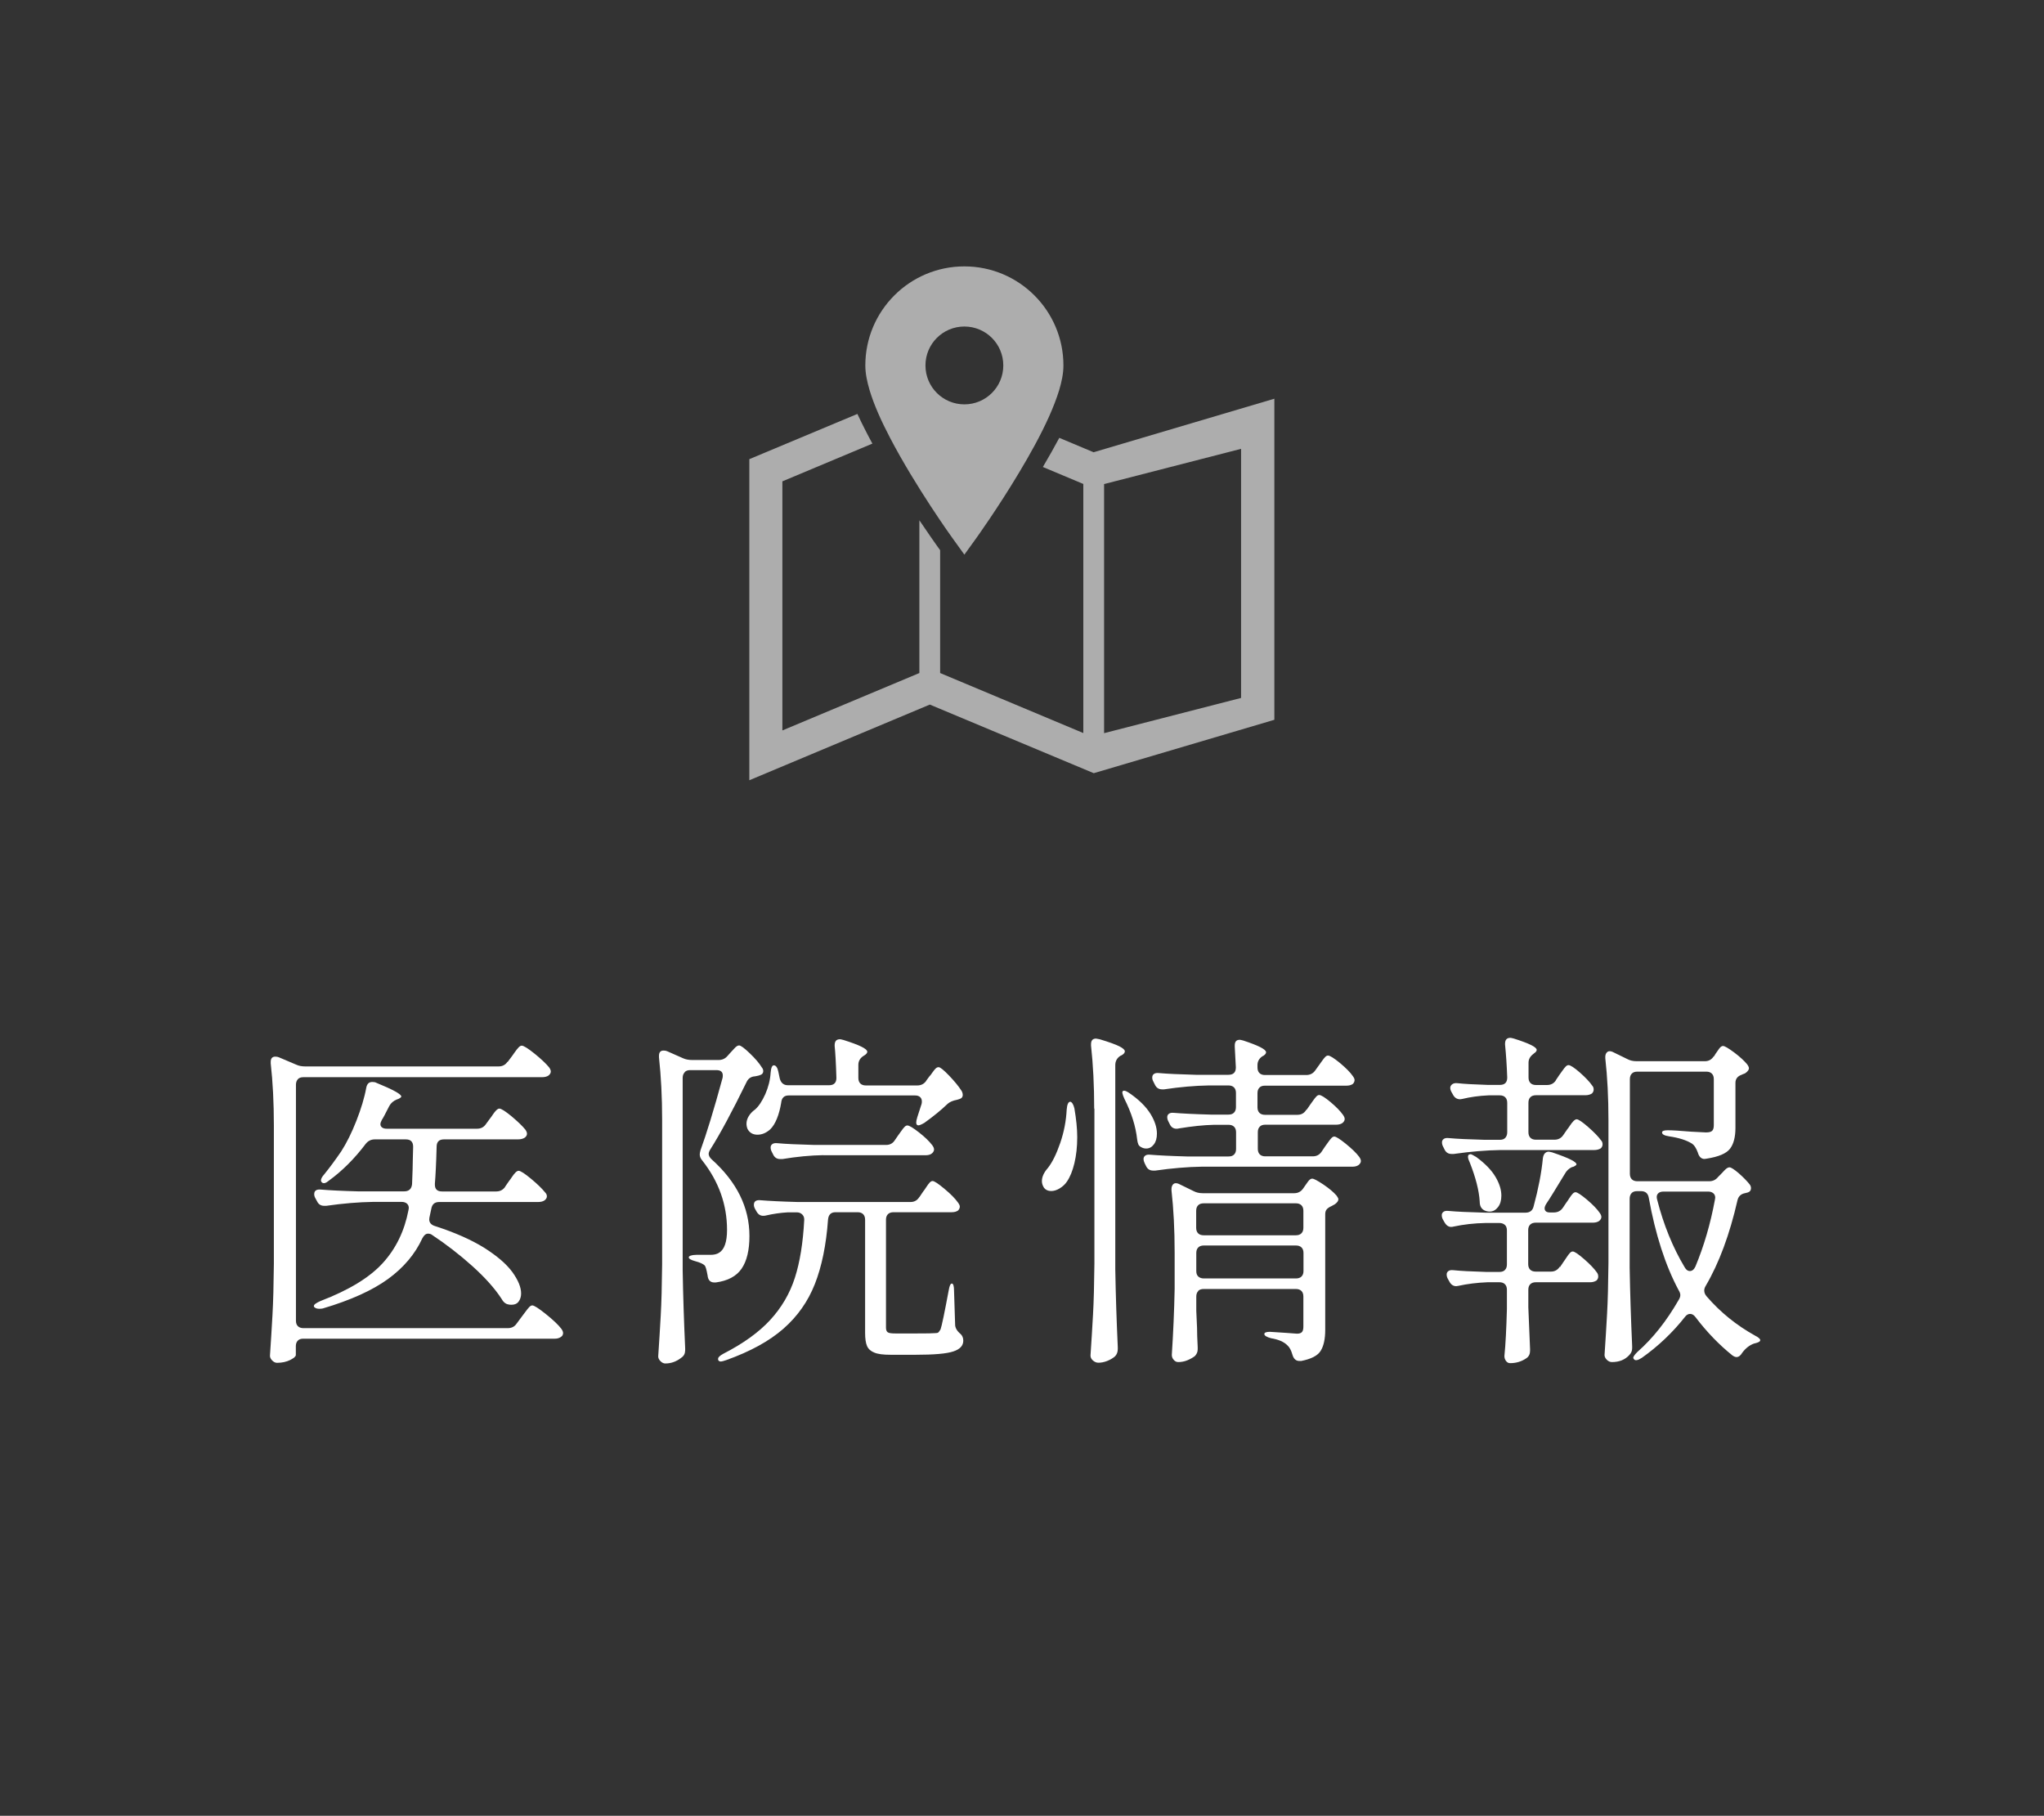
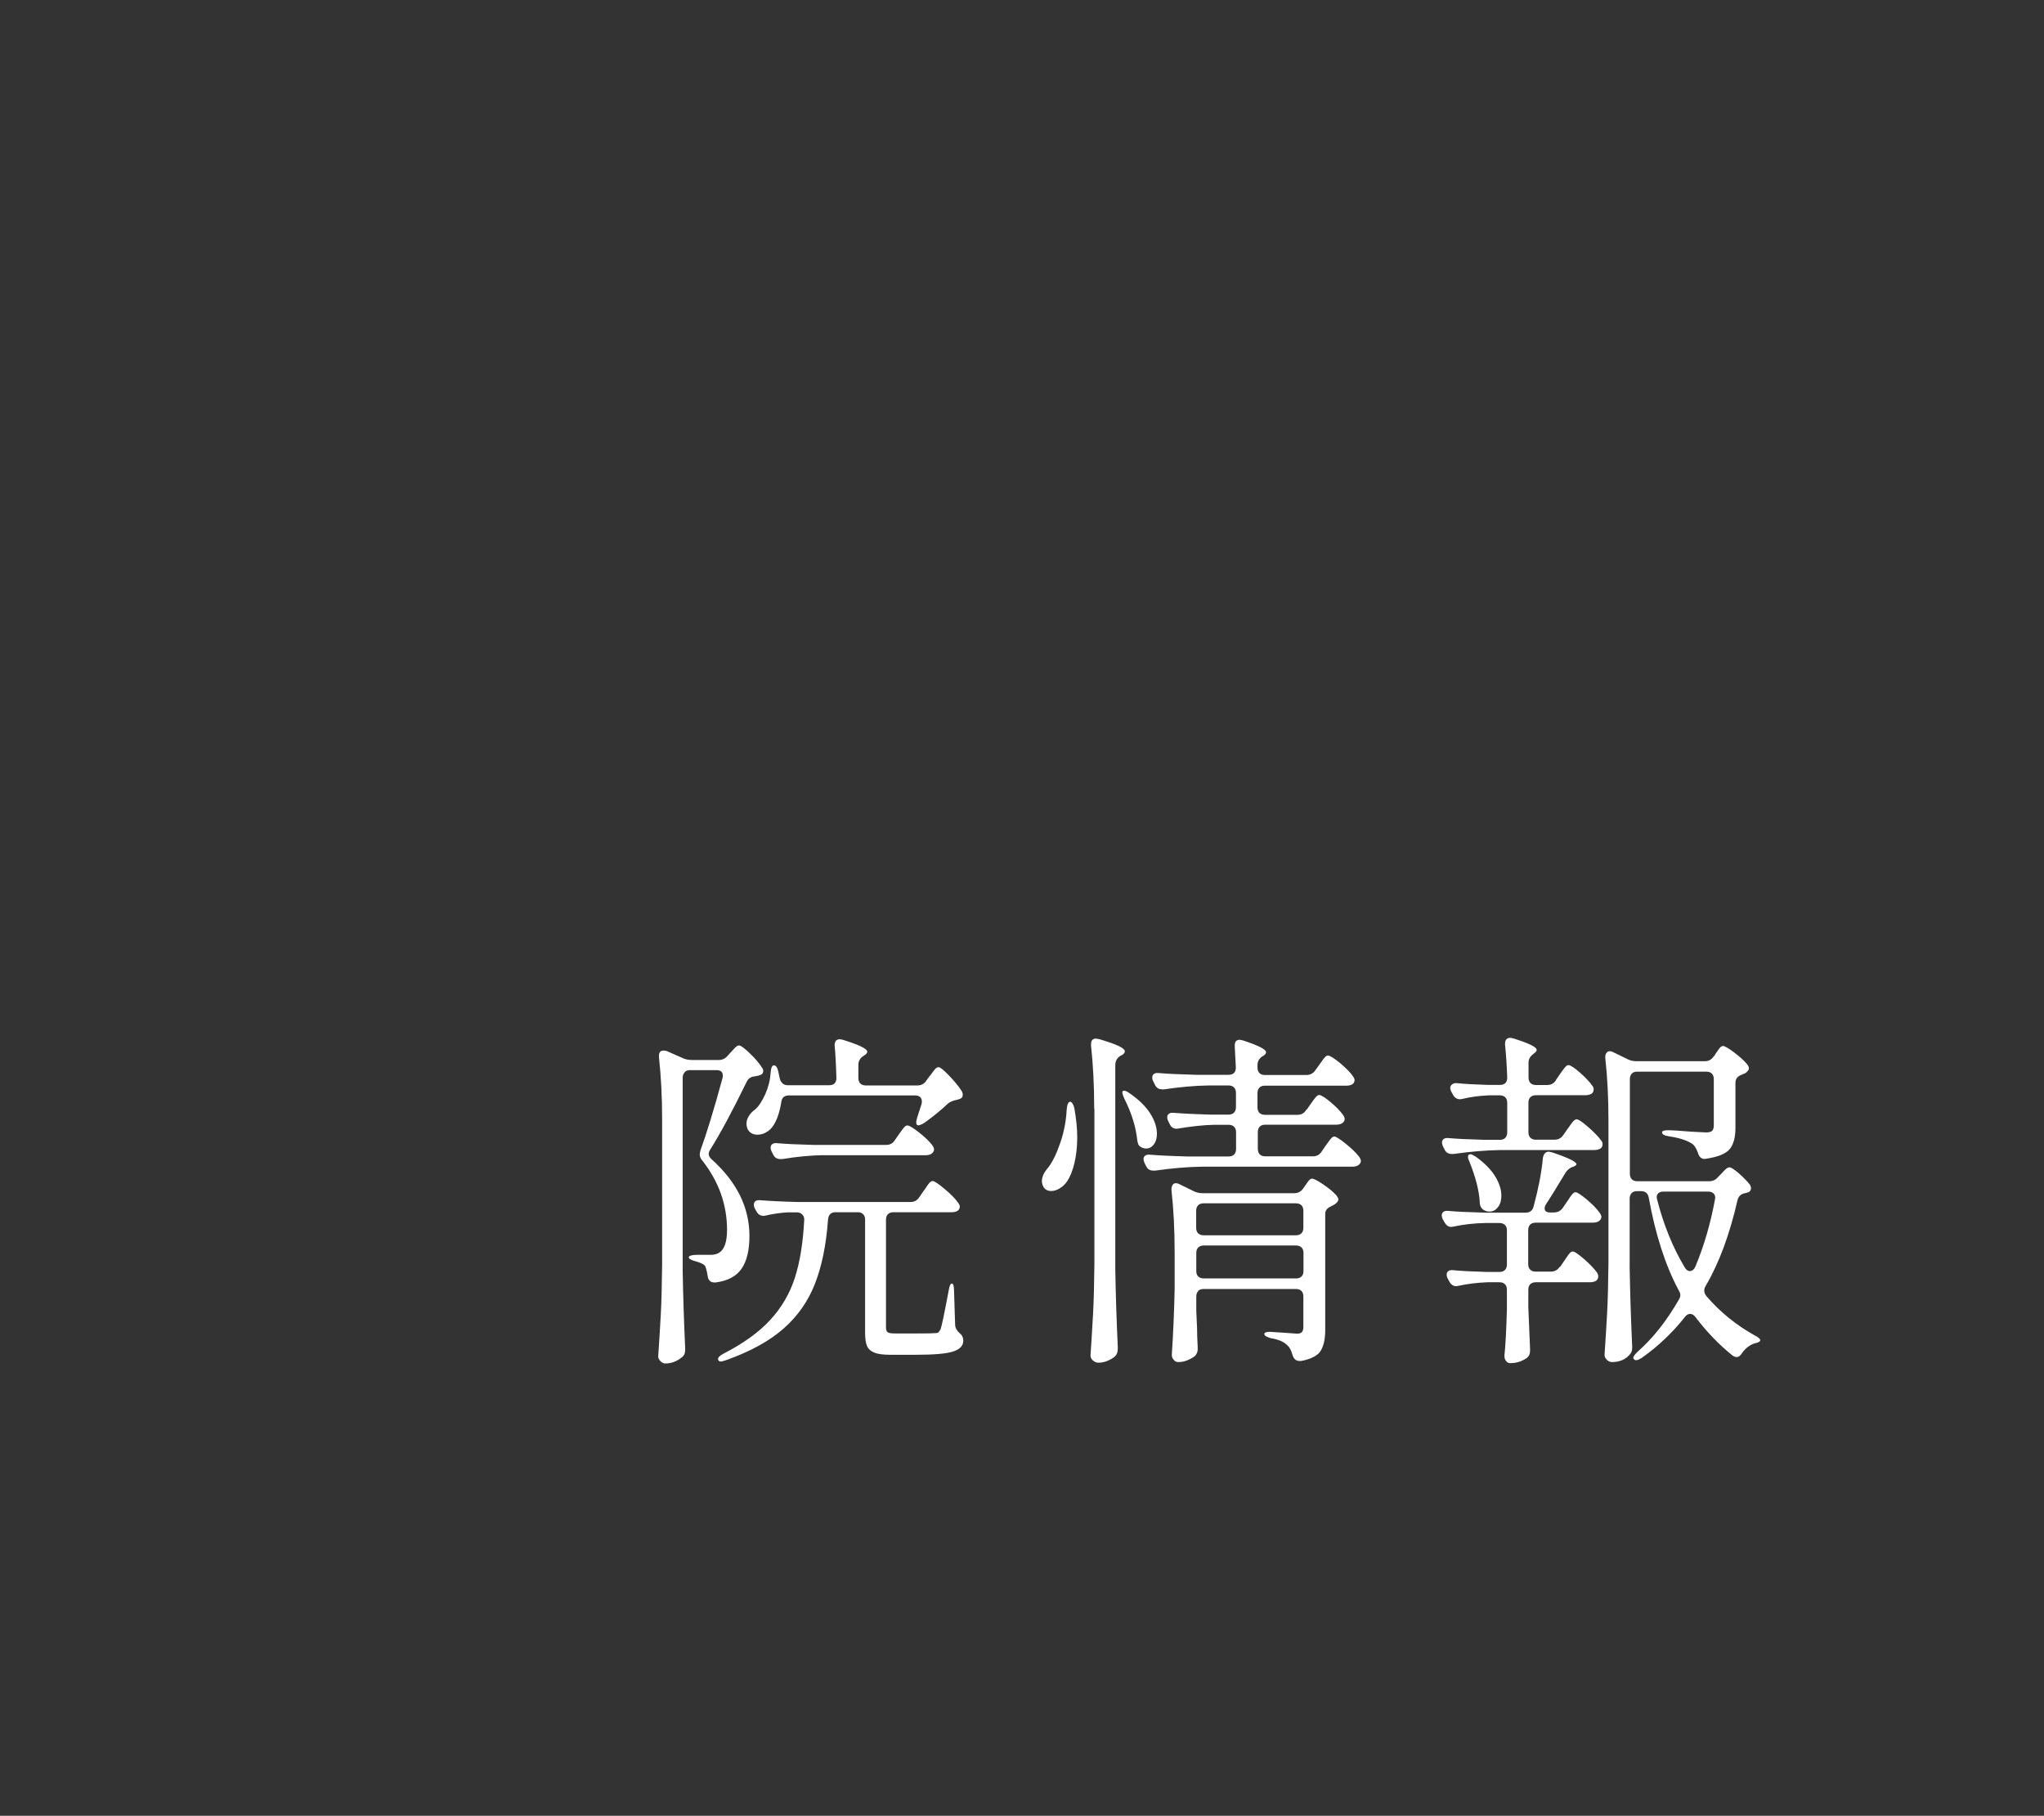
<svg xmlns="http://www.w3.org/2000/svg" id="_レイヤー_2" viewBox="0 0 188 167">
  <rect x="0" y="0" width="188" height="167" fill="#333333" stroke="none" />
  <defs>
    <style>.cls-1{fill:none;}.cls-2{fill:#fff;}.cls-3{opacity:.6;}</style>
  </defs>
  <g id="SP">
    <rect class="cls-1" width="188" height="167" />
-     <path class="cls-2" d="M46.69,97.67l.39-.52c.07-.09.16-.22.29-.41.13-.18.25-.33.34-.42.1-.1.19-.15.28-.15.17,0,.56.24,1.17.73.61.49,1.05.91,1.34,1.26.11.15.16.28.16.39,0,.13-.07.25-.2.36-.15.11-.36.16-.62.16h-21.94c-.22,0-.39.06-.5.18s-.18.29-.18.51v21.71c0,.22.06.39.18.5.12.12.29.18.5.18h18.81c.35,0,.62-.14.81-.42l.46-.62c.06-.09.17-.23.33-.44.15-.21.28-.36.37-.46.1-.1.19-.15.28-.15.17,0,.59.27,1.25.8.66.53,1.14.98,1.42,1.35.11.15.16.28.16.39,0,.15-.06.27-.2.36-.15.11-.34.16-.55.16h-23.15c-.22,0-.39.06-.5.18-.12.12-.18.29-.18.51v.81c0,.13-.17.28-.52.46-.35.17-.75.26-1.21.26-.15,0-.3-.07-.44-.21-.14-.14-.21-.29-.21-.44.09-1.28.16-2.53.23-3.73.07-1.21.11-2.79.13-4.74v-12.68c0-2.13-.1-4.04-.29-5.74v-.13c0-.33.14-.49.42-.49.13,0,.24.02.33.06l1.6.68c.24.11.51.16.81.16h17.8c.35,0,.62-.14.81-.42ZM46.46,109.14l.36-.52c.09-.11.18-.24.28-.39.1-.15.2-.28.31-.39.11-.11.21-.16.29-.16.17,0,.55.24,1.14.73.59.49,1.02.91,1.3,1.26.11.11.16.23.16.36s-.07.25-.2.36c-.15.11-.36.16-.62.16h-9.09c-.41,0-.65.21-.72.62l-.16.75s-.03.12-.03.23c0,.3.18.51.55.62,1.83.59,3.33,1.26,4.52,2,1.18.75,2.04,1.49,2.58,2.23.53.74.8,1.39.8,1.96,0,.3-.08.55-.23.75-.15.2-.37.29-.65.29-.13,0-.23-.01-.29-.03-.26-.04-.48-.23-.65-.55-.61-.93-1.5-1.93-2.67-2.98-1.17-1.05-2.4-2-3.68-2.85-.11-.09-.24-.13-.39-.13-.2,0-.37.14-.52.42-.67,1.46-1.73,2.71-3.16,3.75-1.43,1.04-3.43,1.95-6,2.71-.09.02-.2.03-.33.03-.2,0-.35-.05-.46-.16-.02-.02-.03-.05-.03-.1,0-.13.21-.28.62-.46,2.61-1,4.51-2.16,5.72-3.49,1.21-1.33,1.99-2.94,2.36-4.86l.03-.2c0-.17-.06-.31-.18-.41s-.28-.15-.47-.15h-2.64c-1.33.02-2.76.14-4.3.36h-.2c-.3,0-.52-.14-.65-.42l-.16-.29c-.07-.13-.1-.25-.1-.36,0-.33.22-.47.65-.42.74.06,1.86.12,3.36.16h4.27c.43,0,.67-.22.72-.65.04-1,.07-1.77.07-2.31l.03-1.14c0-.46-.23-.68-.68-.68h-2.84c-.35,0-.63.14-.85.42-1.02,1.35-2.14,2.47-3.36,3.36-.3.26-.53.32-.68.16-.04-.04-.07-.1-.07-.16,0-.15.1-.34.29-.55.48-.59,1-1.29,1.57-2.12.5-.78.97-1.72,1.4-2.82.43-1.1.74-2.11.91-3.05.07-.35.25-.52.55-.52.15,0,.27.02.36.07,1.54.63,2.31,1.05,2.31,1.27,0,.06-.1.14-.29.23l-.1.03c-.33.13-.57.34-.72.62-.33.65-.55,1.08-.68,1.27-.09.17-.13.3-.13.39,0,.13.05.23.16.31.11.08.25.11.42.11h8.31c.35,0,.62-.14.81-.42l.36-.49c.09-.11.18-.24.28-.39s.2-.28.31-.39c.11-.11.21-.16.29-.16.17,0,.54.23,1.11.7.56.47.99.88,1.27,1.22.11.15.16.28.16.39,0,.13-.06.25-.2.36-.17.11-.38.16-.62.16h-6.81c-.46,0-.68.23-.68.68-.04,1.54-.1,2.67-.16,3.39v.1c0,.41.22.62.65.62h4.99c.35,0,.62-.14.82-.42Z" />
    <path class="cls-2" d="M62.97,98.63c-.12.12-.18.29-.18.51v17.7c.04,2.37.12,4.76.23,7.17v.16c0,.3-.11.53-.33.68-.46.37-.96.55-1.5.55-.15,0-.3-.07-.44-.21-.14-.14-.21-.29-.21-.44.09-1.28.16-2.53.23-3.73.07-1.21.11-2.79.13-4.74v-13.3c0-2.09-.1-4-.29-5.74v-.13c0-.33.14-.49.42-.49.13,0,.24.02.33.06l1.47.65c.24.11.52.16.85.16h2.41c.33,0,.6-.12.81-.36l.26-.29c.09-.09.21-.22.38-.41s.31-.28.44-.28c.15,0,.48.24.98.72.5.48.87.91,1.11,1.3.09.11.13.22.13.33,0,.2-.11.33-.33.39-.02.02-.16.05-.42.1-.37.02-.63.2-.78.52-1.35,2.76-2.46,4.82-3.33,6.19-.11.17-.16.32-.16.42,0,.17.1.35.29.52,2.3,2.07,3.46,4.41,3.46,7.04,0,1.3-.24,2.3-.72,3-.48.7-1.27,1.12-2.38,1.27h-.13c-.37,0-.58-.22-.62-.65-.09-.5-.17-.8-.26-.91-.15-.15-.44-.28-.85-.39-.41-.11-.62-.23-.62-.36,0-.07.06-.12.18-.16s.29-.07.51-.07h1.3c.33,0,.6-.06.81-.2.48-.3.72-1,.72-2.09,0-2.33-.76-4.46-2.28-6.39-.15-.17-.23-.36-.23-.55,0-.09.02-.22.07-.39.54-1.48,1.22-3.68,2.02-6.62.02-.06.03-.15.03-.26,0-.33-.2-.49-.59-.49h-2.41c-.22,0-.39.06-.5.18ZM84.57,110.09l.33-.49c.09-.11.19-.25.31-.44.12-.18.22-.32.31-.41.09-.09.17-.13.26-.13.15,0,.52.24,1.09.72.58.48.99.9,1.25,1.27.11.15.16.27.16.36,0,.13-.05.25-.16.36-.15.11-.35.16-.59.16h-5.35c-.22,0-.39.06-.51.18-.12.12-.18.29-.18.51v9.91c0,.22.05.36.16.44.11.08.35.11.72.11h1.86c1,0,1.6-.01,1.79-.03.13,0,.22-.02.28-.06.05-.04.12-.14.21-.29.11-.3.36-1.5.75-3.59.07-.41.16-.62.29-.62s.2.23.2.68l.1,3.1c0,.28.16.57.49.85.17.15.26.36.26.62,0,.46-.3.79-.91.99-.61.21-1.77.31-3.49.31h-2.28c-.67,0-1.17-.06-1.5-.2-.33-.13-.55-.33-.67-.6-.12-.27-.18-.68-.18-1.22v-10.4c0-.22-.06-.39-.18-.51-.12-.12-.29-.18-.5-.18h-2.05c-.41,0-.64.23-.68.68-.17,2.35-.58,4.32-1.21,5.92-.63,1.6-1.59,2.97-2.89,4.11s-3.05,2.1-5.26,2.89c-.26.09-.42.13-.49.13-.13,0-.22-.05-.26-.16v-.1c0-.13.16-.28.49-.46,1.83-.94,3.26-1.97,4.3-3.1,1.04-1.13,1.8-2.42,2.27-3.88.47-1.46.75-3.23.86-5.31v-.06c0-.2-.07-.35-.2-.47-.13-.12-.29-.18-.49-.18h-.81c-.7.04-1.37.14-2.02.29-.07.02-.15.03-.26.03-.26,0-.47-.14-.62-.42l-.13-.23c-.07-.13-.1-.25-.1-.36,0-.33.22-.47.65-.42.74.06,1.86.12,3.36.16h10.4c.35,0,.62-.15.81-.46ZM85.19,99.39l.29-.39c.07-.07.16-.18.28-.36.12-.17.22-.3.31-.38.09-.08.17-.11.26-.11.15,0,.47.26.96.77s.88.98,1.16,1.42c.07.13.1.25.1.36,0,.2-.11.33-.33.39l-.2.06c-.37.07-.65.19-.85.36-.59.57-1.3,1.15-2.15,1.76-.26.15-.45.23-.55.23-.13,0-.2-.09-.2-.26,0-.11.03-.27.1-.49l.39-1.21c.02-.06.03-.14.03-.23,0-.17-.05-.31-.16-.41-.11-.1-.26-.15-.46-.15h-11.64c-.41,0-.64.23-.68.68-.09.54-.22,1.03-.39,1.45-.17.42-.38.76-.62.99-.37.33-.76.49-1.17.49s-.72-.17-.91-.52c-.07-.17-.1-.34-.1-.49,0-.24.07-.47.21-.7.14-.23.33-.43.57-.6.35-.3.66-.78.95-1.42.28-.64.45-1.3.49-1.97.04-.46.14-.68.29-.68.2,0,.34.2.42.59l.13.62c.11.41.36.62.75.62h3.78c.46,0,.68-.23.68-.68-.04-1.37-.1-2.35-.16-2.93v-.07c0-.37.16-.55.49-.55.04,0,.15.02.33.07,1.46.46,2.18.81,2.18,1.08,0,.11-.09.22-.26.33l-.1.06c-.3.2-.46.47-.46.81v1.21c0,.22.06.39.18.51s.29.18.51.18h4.73c.35,0,.62-.14.82-.42ZM75.74,106.24c-1.2.02-2.46.14-3.78.36h-.2c-.3,0-.52-.14-.65-.42l-.13-.26c-.07-.13-.1-.26-.1-.39s.05-.23.16-.31c.11-.08.26-.1.46-.08.74.07,1.86.12,3.36.16h6.65c.35,0,.62-.15.81-.46l.29-.42c.06-.09.16-.22.28-.39.12-.17.22-.3.31-.39.09-.09.17-.13.26-.13.17,0,.53.22,1.08.65s.95.83,1.21,1.17c.11.15.16.28.16.39s-.05.22-.16.33c-.13.13-.34.2-.62.2h-9.39Z" />
    <path class="cls-2" d="M98.43,101.32c.17.04.3.25.39.62.17,1,.26,1.88.26,2.64,0,.89-.09,1.69-.26,2.4-.17.71-.4,1.27-.68,1.68-.17.26-.4.47-.68.64s-.54.24-.78.24c-.28,0-.5-.1-.65-.29-.13-.2-.2-.4-.2-.62,0-.39.18-.79.55-1.21.41-.52.79-1.29,1.14-2.31s.54-2.04.59-3.06c.04-.48.15-.72.33-.72ZM100.64,101.97c0-2.13-.1-4.06-.29-5.8v-.13c0-.35.15-.52.46-.52.04,0,.15.02.33.06.87.26,1.47.48,1.81.65s.51.33.51.46-.1.25-.29.36l-.13.06c-.3.2-.46.48-.46.85v18.78c.04,2.37.12,4.76.23,7.17v.16c0,.28-.09.51-.26.68-.2.17-.44.31-.72.42-.28.11-.55.16-.81.16-.17,0-.34-.07-.49-.2s-.23-.28-.23-.46c.09-1.28.16-2.53.23-3.73.07-1.21.11-2.79.13-4.74v-14.25ZM103.28,100.34l.1-.03c.13,0,.31.09.55.26.85.59,1.47,1.21,1.88,1.86.4.65.6,1.26.6,1.83,0,.41-.09.74-.28.99-.19.25-.42.38-.7.38-.15,0-.29-.03-.42-.1-.15-.07-.26-.16-.31-.28-.05-.12-.09-.28-.11-.47-.13-1.19-.52-2.43-1.17-3.72-.2-.43-.24-.67-.13-.72ZM120.2,102.04l.29-.42c.06-.09.16-.22.28-.39s.22-.3.31-.39.17-.13.26-.13c.17,0,.52.22,1.04.65.52.44.9.83,1.14,1.17.11.15.16.28.16.39,0,.13-.07.25-.2.36-.15.11-.35.16-.59.16h-6.52c-.22,0-.39.06-.5.18-.12.12-.18.29-.18.51v1.53c0,.22.06.39.18.51.12.12.29.18.5.18h4.37c.35,0,.62-.14.81-.42l.33-.49c.07-.09.16-.22.28-.39.12-.17.22-.3.31-.39.09-.09.17-.13.26-.13.15,0,.5.22,1.06.67.55.45.96.84,1.22,1.19.11.15.16.28.16.39,0,.13-.07.25-.2.36-.15.11-.34.16-.55.16h-13.86c-1.33.02-2.76.14-4.3.36h-.2c-.3,0-.52-.14-.65-.42l-.13-.26c-.06-.13-.1-.26-.1-.39s.05-.23.16-.31.26-.1.46-.08c.74.06,1.86.12,3.36.16h3.85c.22,0,.39-.06.5-.18.12-.12.18-.29.18-.51v-1.53c0-.22-.06-.39-.18-.51-.12-.12-.29-.18-.5-.18h-1.37c-.91.02-1.98.13-3.2.33-.06.02-.14.03-.23.03-.28,0-.49-.14-.62-.42l-.13-.26c-.07-.13-.1-.26-.1-.39s.05-.23.16-.31c.11-.08.26-.1.46-.08.74.06,1.86.12,3.36.16h1.66c.22,0,.39-.06.5-.18.12-.12.18-.29.18-.51v-1.3c0-.22-.06-.39-.18-.51-.12-.12-.29-.18-.5-.18h-1.83c-1.26.02-2.63.14-4.11.36h-.16c-.33,0-.55-.15-.69-.46l-.13-.26c-.07-.13-.1-.25-.1-.36,0-.15.05-.27.16-.34.11-.08.26-.1.46-.08.78.07,1.91.12,3.39.16h3c.46,0,.68-.23.68-.68l-.1-1.89v-.13c0-.35.15-.52.46-.52.04,0,.15.02.33.07,1.39.46,2.09.81,2.09,1.08,0,.11-.09.22-.26.33l-.07.03c-.3.2-.46.47-.46.81v.23c0,.22.06.39.18.51.12.12.29.18.5.18h3.81c.35,0,.62-.14.82-.42l.33-.46c.06-.09.16-.22.28-.39.12-.17.22-.3.31-.39.09-.09.17-.13.26-.13.17,0,.54.23,1.09.68.55.46.95.86,1.19,1.21.11.15.16.27.16.36,0,.13-.05.25-.16.36-.15.11-.35.16-.59.16h-7.5c-.22,0-.39.06-.5.18-.12.12-.18.29-.18.51v1.3c0,.22.06.39.18.51.12.12.29.18.5.18h3c.35,0,.62-.15.81-.46ZM110.21,118.74c-.12.12-.18.29-.18.51v1.3l.07,1.56c0,.46.02,1.05.06,1.79v.2c0,.24-.09.44-.26.62-.2.15-.43.28-.7.39-.27.11-.55.16-.83.16-.15,0-.29-.06-.41-.2-.12-.13-.18-.28-.18-.46.13-2.02.22-4.04.26-6.06v-3.36c0-2.11-.1-4.01-.29-5.71v-.13c0-.15.04-.28.11-.38s.17-.15.28-.15.23.03.36.1l1.27.62c.24.13.52.2.85.2h8.41c.35,0,.62-.14.82-.42l.16-.23c.07-.09.16-.22.29-.41.13-.18.26-.28.39-.28.15,0,.49.18,1.03.54.53.36.94.7,1.22,1.03.11.15.16.26.16.33,0,.15-.11.3-.33.46l-.29.16c-.2.09-.34.18-.44.29-.1.11-.15.26-.15.46v10.63c0,.85-.14,1.49-.42,1.94-.28.45-.88.75-1.79.93h-.16c-.33,0-.54-.2-.65-.59-.11-.39-.26-.67-.46-.85-.33-.33-.83-.54-1.5-.65-.41-.11-.62-.24-.62-.39,0-.13.17-.2.52-.2-.02,0,.49.03,1.53.1l.95.07c.22,0,.37-.05.46-.15.09-.1.13-.27.13-.5v-2.77c0-.22-.06-.39-.18-.51-.12-.12-.29-.18-.51-.18h-8.48c-.22,0-.39.06-.51.18ZM119.7,113.43c.12-.12.18-.29.18-.51v-1.56c0-.22-.06-.39-.18-.51-.12-.12-.29-.18-.51-.18h-8.48c-.22,0-.39.06-.51.18-.12.12-.18.29-.18.51v1.56c0,.22.06.39.18.51.12.12.29.18.51.18h8.48c.22,0,.39-.06.51-.18ZM110.21,114.73c-.12.12-.18.29-.18.51v1.66c0,.22.06.39.18.5s.29.18.51.18h8.48c.22,0,.39-.06.51-.18s.18-.29.18-.5v-1.66c0-.22-.06-.39-.18-.51-.12-.12-.29-.18-.51-.18h-8.48c-.22,0-.39.06-.51.18Z" />
    <path class="cls-2" d="M143.09,99.36l.33-.49c.07-.09.16-.22.28-.39.12-.17.22-.3.31-.39.09-.09.17-.13.26-.13.17,0,.52.23,1.04.68.52.46.9.86,1.14,1.21.09.09.13.21.13.36,0,.13-.05.25-.16.36-.17.11-.38.16-.62.16h-4.53c-.22,0-.39.06-.51.18-.12.12-.18.29-.18.51v2.71c0,.22.06.39.18.51.12.12.29.18.51.18h1.7c.35,0,.62-.14.81-.42l.36-.52c.09-.11.18-.24.28-.39.1-.15.2-.28.31-.39.11-.11.21-.16.29-.16.15,0,.5.23,1.04.7.54.47.95.89,1.21,1.25.09.09.13.21.13.36,0,.13-.05.25-.16.36-.17.11-.38.16-.62.16h-8.61c-1.33.02-2.76.14-4.3.36h-.2c-.3,0-.52-.14-.65-.42l-.13-.26c-.07-.13-.1-.26-.1-.39s.05-.23.16-.31c.11-.08.26-.1.46-.08.74.07,1.85.12,3.33.16h1.37c.22,0,.39-.06.5-.18s.18-.29.18-.51v-2.71c0-.22-.06-.39-.18-.51-.12-.12-.29-.18-.5-.18h-1.04c-.87.04-1.67.15-2.41.33l-.2.03c-.3,0-.53-.15-.68-.46l-.13-.23c-.07-.13-.1-.25-.1-.36,0-.13.06-.24.18-.33.12-.09.28-.12.47-.1.63.07,1.56.12,2.8.16h1.11c.46,0,.68-.23.68-.68-.04-1.13-.11-2.14-.2-3.03v-.07c0-.37.16-.55.49-.55.04,0,.15.02.33.07,1.39.44,2.09.78,2.09,1.04,0,.11-.09.22-.26.33l-.03.03c-.3.22-.46.49-.46.81v1.37c0,.22.06.39.18.51.12.12.29.18.51.18h1.01c.35,0,.62-.14.81-.42ZM143.48,116.54l.33-.49c.06-.09.16-.22.28-.41.12-.18.22-.32.31-.41.09-.09.17-.13.26-.13.15,0,.5.23,1.04.7.54.47.93.88,1.17,1.22.09.11.13.24.13.39,0,.13-.05.25-.16.36-.17.11-.37.16-.59.16h-4.99c-.22,0-.39.06-.51.18-.12.12-.18.29-.18.51v1.6c.07,1.72.12,3,.16,3.85v.16c0,.3-.11.53-.33.68-.43.3-.93.46-1.5.46-.15,0-.28-.06-.38-.2-.1-.13-.15-.28-.15-.46.11-1.06.18-2.5.23-4.3v-1.79c0-.22-.06-.39-.18-.51-.12-.12-.29-.18-.5-.18h-1.11c-.96.04-1.85.15-2.67.33l-.2.03c-.28,0-.5-.15-.65-.46l-.13-.23c-.07-.13-.1-.26-.1-.39s.05-.23.16-.31c.11-.08.26-.1.46-.08.65.07,1.65.12,3,.16h1.24c.22,0,.39-.06.5-.18.12-.12.18-.29.18-.51v-3.13c0-.22-.06-.39-.18-.5s-.29-.18-.5-.18h-1.3c-1.02.02-2,.13-2.93.33-.07.02-.14.03-.23.03-.24,0-.45-.15-.62-.46l-.13-.23c-.07-.13-.1-.26-.1-.39s.05-.23.16-.31c.11-.08.26-.1.46-.08.74.07,1.86.12,3.36.16h3.72c.41,0,.66-.2.75-.59.43-1.59.72-3.06.85-4.43.06-.39.25-.59.55-.59l.29.06c.83.28,1.41.51,1.74.68.34.17.51.32.51.42,0,.07-.1.14-.29.23l-.13.03c-.28.13-.5.34-.65.62-.87,1.43-1.43,2.35-1.7,2.74-.11.17-.16.32-.16.42,0,.26.16.39.49.39h.36c.35,0,.62-.14.82-.42l.33-.49c.07-.09.16-.22.28-.41.12-.18.22-.32.31-.41.09-.09.17-.13.26-.13.15,0,.5.23,1.04.68.54.46.93.86,1.17,1.21.11.15.16.28.16.39,0,.13-.07.25-.2.36-.15.11-.35.16-.59.16h-5.25c-.22,0-.39.06-.51.18-.12.12-.18.29-.18.5v3.13c0,.22.06.39.18.51.12.12.29.18.51.18h1.4c.35,0,.62-.15.82-.46ZM135.13,106.18l.13-.03c.06,0,.24.09.52.26.8.59,1.39,1.19,1.76,1.81.37.62.55,1.2.55,1.74,0,.44-.1.79-.31,1.06-.21.27-.46.41-.77.41-.17,0-.35-.04-.52-.13-.26-.15-.39-.41-.39-.78-.06-1.02-.37-2.22-.91-3.59-.2-.41-.22-.66-.07-.75ZM157.63,97.18l.16-.26c.07-.09.14-.2.23-.33s.16-.23.23-.29c.07-.06.14-.1.23-.1.15,0,.49.2,1.03.6.53.4.93.77,1.19,1.09.11.15.16.27.16.36,0,.13-.1.27-.29.42-.06.04-.13.08-.2.1-.07.02-.12.04-.16.07-.39.13-.59.38-.59.75v4.14c0,.85-.17,1.49-.5,1.92-.34.44-1.05.74-2.14.91l-.2.03c-.3,0-.51-.2-.62-.59-.15-.41-.33-.68-.52-.81-.52-.33-1.23-.55-2.12-.68-.44-.07-.65-.18-.65-.36,0-.13.17-.2.52-.2.39,0,1.11.04,2.15.13l1.37.07c.28,0,.47-.05.57-.15s.15-.27.15-.51v-4.24c0-.22-.06-.39-.18-.51-.12-.12-.29-.18-.5-.18h-6.36c-.22,0-.39.06-.5.18-.12.12-.18.29-.18.51v8.7c0,.22.06.39.18.51.12.12.29.18.5.18h6.62c.33,0,.6-.13.81-.39l.23-.23c.07-.07.18-.19.36-.38s.33-.28.46-.28c.15,0,.44.19.86.55.42.37.75.71.99,1.01.09.11.13.23.13.36,0,.2-.1.33-.29.39l-.23.06c-.39.07-.63.28-.72.65-.72,3.15-1.69,5.78-2.93,7.89-.09.15-.13.29-.13.42,0,.2.08.38.23.55,1.26,1.46,2.74,2.65,4.43,3.59.33.17.49.31.49.42,0,.07-.04.12-.11.16s-.16.08-.24.1c-.09.02-.16.04-.23.06-.41.15-.77.43-1.08.85-.15.26-.33.39-.52.39-.11,0-.24-.05-.39-.16-1.22-.98-2.35-2.15-3.39-3.52-.15-.2-.32-.29-.49-.29s-.33.09-.46.26c-1.15,1.46-2.48,2.72-3.98,3.78-.37.24-.61.28-.72.13-.04-.04-.07-.09-.07-.13,0-.11.13-.29.39-.55,1.41-1.24,2.67-2.83,3.78-4.76.11-.17.16-.33.16-.46s-.05-.28-.16-.46c-1.22-2.28-2.13-5.11-2.74-8.48-.07-.41-.3-.62-.72-.62h-.36c-.22,0-.39.06-.5.18s-.18.29-.18.51v6.36c.04,2.35.12,4.75.23,7.2v.2c0,.24-.09.45-.26.62-.39.43-.92.65-1.6.65-.17,0-.33-.07-.47-.21-.14-.14-.21-.29-.21-.44.09-1.28.16-2.53.23-3.73s.11-2.79.13-4.74v-13.11c0-2.11-.1-4.01-.29-5.71v-.13c0-.15.04-.28.11-.37.08-.1.17-.15.28-.15s.23.03.36.1l1.27.62c.24.13.52.2.85.2h6.29c.35,0,.62-.15.82-.46ZM157.76,110.15c0-.17-.06-.31-.18-.41-.12-.1-.28-.15-.47-.15h-4.11c-.24,0-.41.07-.52.2-.11.13-.13.32-.06.55.59,2.3,1.43,4.38,2.54,6.23.13.22.28.33.46.33.22,0,.39-.14.52-.42.78-1.87,1.38-3.91,1.79-6.13l.03-.2Z" />
    <g class="cls-3">
-       <path class="cls-2" d="M100.6,41.6l-3.17-1.33c-.45.85-.96,1.74-1.51,2.68l3.72,1.56v22.91l-13.17-5.52v-11.3l-.29-.4c-.15-.21-.77-1.09-1.62-2.35v14.05l-12.6,5.28v-22.91l8.28-3.47c-.18-.34-.37-.68-.54-1.02-.31-.6-.59-1.17-.84-1.71l-9.94,4.16v29.53l16.6-6.96,15.08,6.31,16.61-4.91v-29.53l-16.61,4.92ZM114.15,64.19l-12.6,3.24v-22.91l12.6-3.24v22.91Z" />
-       <path class="cls-2" d="M88.7,24.5c-5.03,0-9.11,4.08-9.11,9.11,0,.74.16,1.48.39,2.27.41,1.37,1.09,2.87,1.88,4.38,2.36,4.52,5.71,9.19,5.73,9.21l1.11,1.54,1.11-1.54s1.97-2.74,3.93-6.02c.99-1.65,1.98-3.43,2.74-5.12.38-.85.7-1.67.94-2.45.23-.78.39-1.53.39-2.27,0-5.03-4.08-9.11-9.11-9.11ZM88.7,37.19c-1.98,0-3.58-1.6-3.58-3.58s1.6-3.58,3.58-3.58,3.58,1.6,3.58,3.58-1.6,3.58-3.58,3.58Z" />
-     </g>
+       </g>
  </g>
</svg>